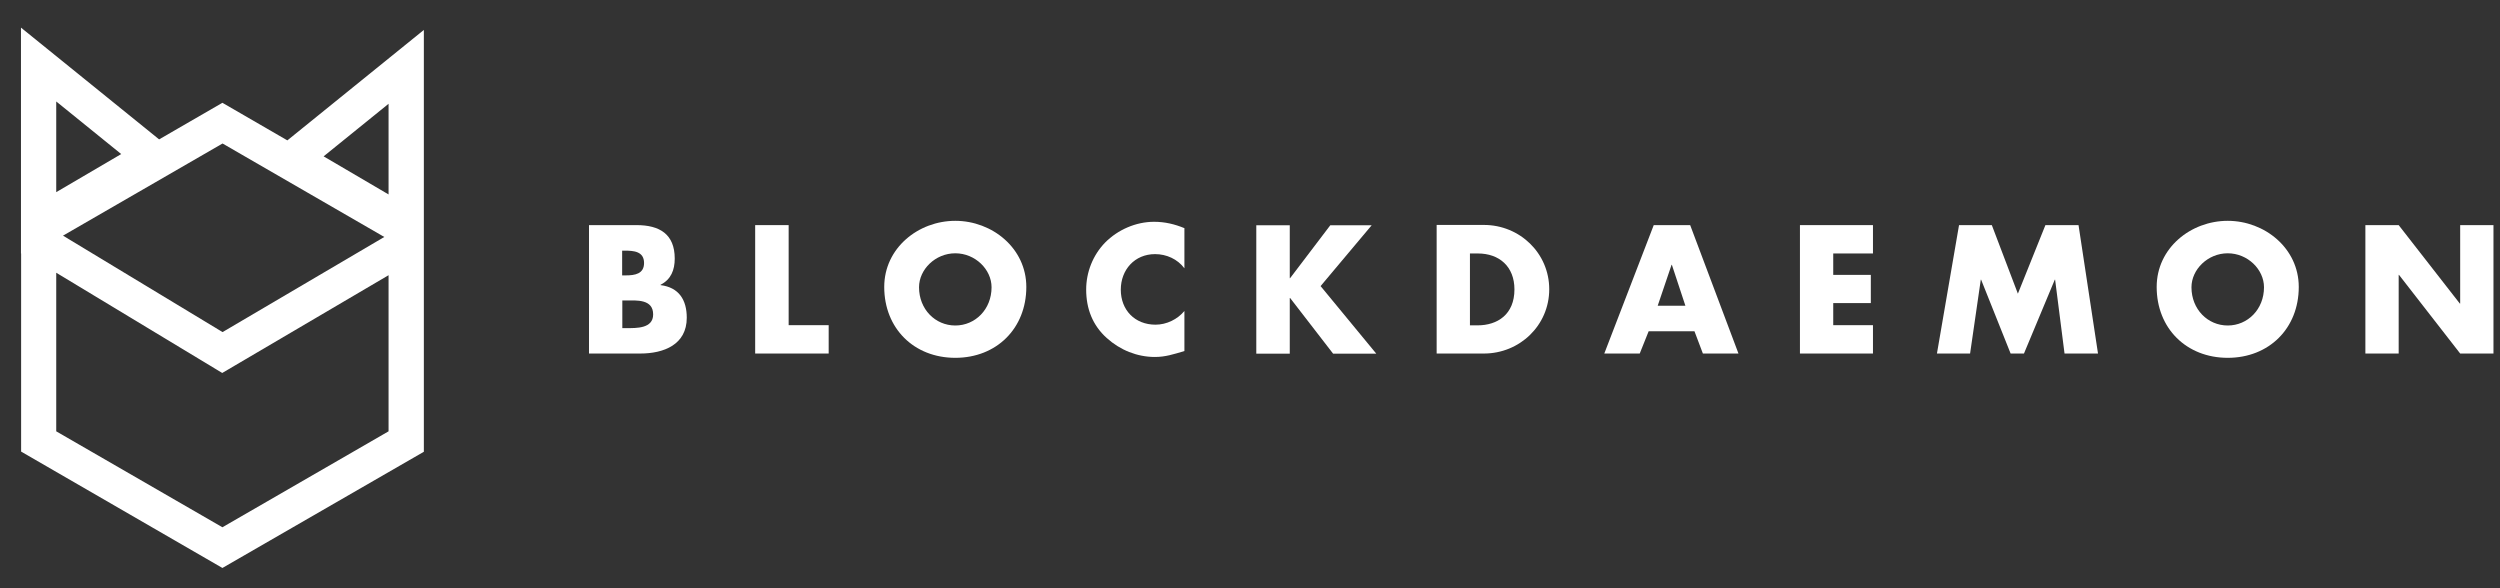
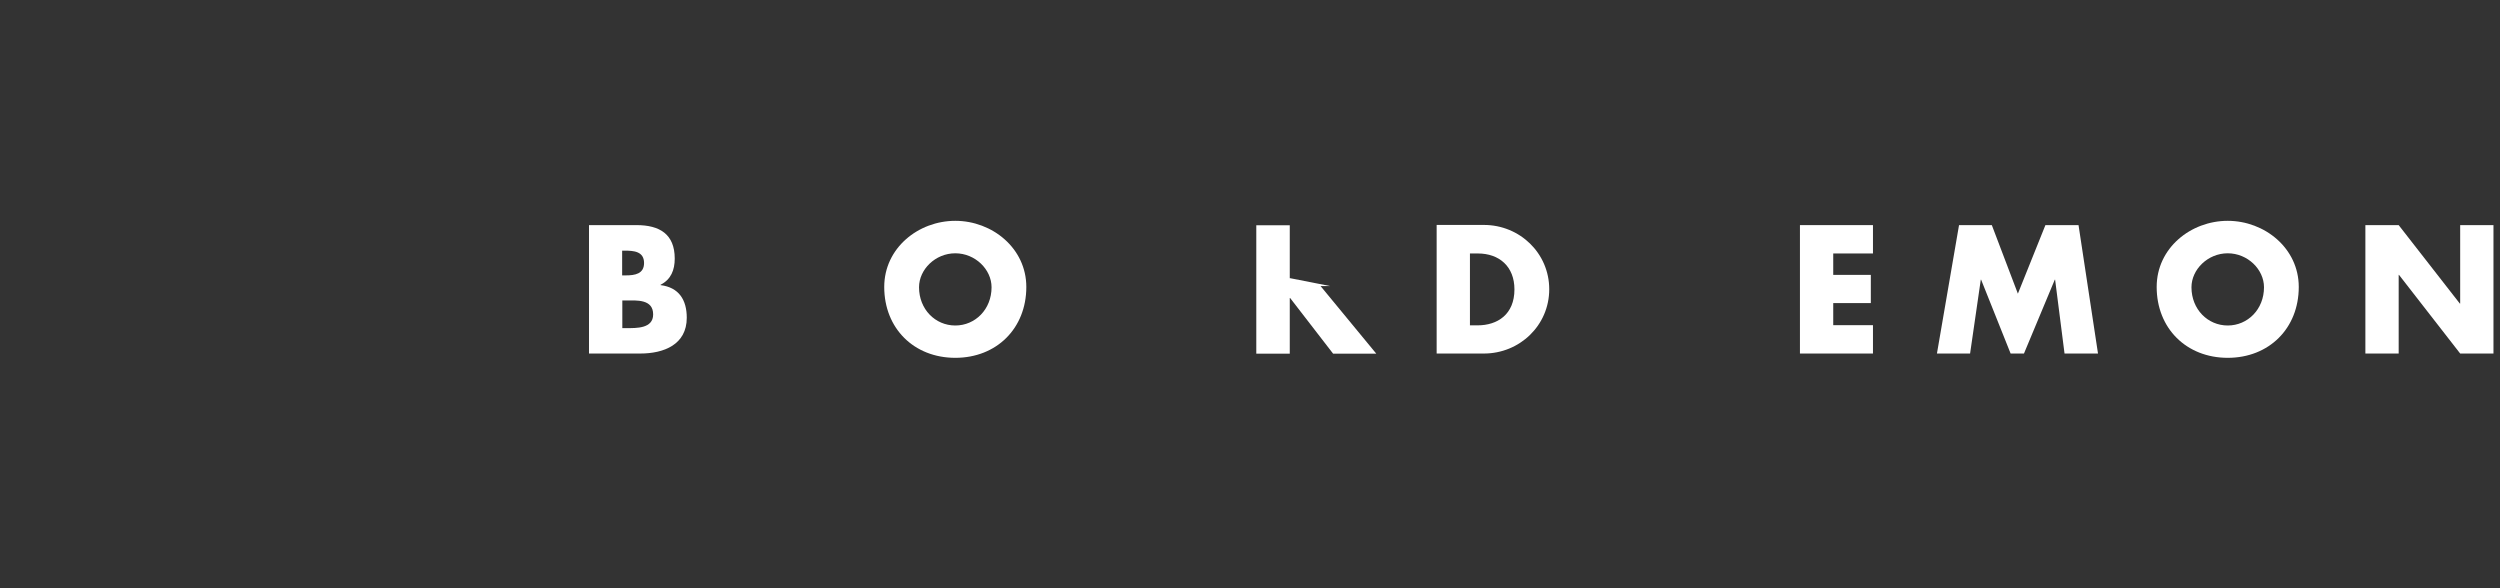
<svg xmlns="http://www.w3.org/2000/svg" width="85" height="20" viewBox="0 0 85 20" fill="none">
  <rect x="0" y="0" width="85" height="20" fill="#333333" stroke="none" />
  <g clip-path="url(#clip0_649_3716)">
-     <path fill-rule="evenodd" clip-rule="evenodd" d="M5.41 4.739L7.562 3.495L9.77 4.773L14.411 1.018V7.452V15.36L7.562 19.311L0.718 15.354V8.618H0.713V0.939L5.41 4.739ZM1.912 9.273V14.665L7.562 17.927L13.211 14.665V9.357L7.556 12.681L1.912 9.273ZM2.142 8.012L7.567 11.291L13.066 8.057L7.567 4.879L2.142 8.012ZM11.003 5.316L13.211 6.611V3.529C12.477 4.123 11.743 4.717 11.003 5.316ZM1.912 6.533L4.121 5.238L1.912 3.45C1.912 4.476 1.912 5.501 1.912 6.533Z" fill="white" />
    <path fill-rule="evenodd" clip-rule="evenodd" d="M21.159 10.215H21.276C21.646 10.215 22.207 10.165 22.207 10.691C22.207 11.173 21.64 11.156 21.304 11.156H21.159V10.215ZM21.769 12.02C22.571 12.02 23.35 11.717 23.35 10.803C23.35 10.193 23.081 9.772 22.459 9.694V9.682C22.812 9.503 22.941 9.184 22.941 8.791C22.941 7.956 22.42 7.654 21.646 7.654H20.026V12.02H21.769ZM21.159 8.522H21.237C21.545 8.522 21.898 8.545 21.898 8.943C21.898 9.313 21.584 9.363 21.282 9.363H21.153V8.522H21.159Z" fill="white" />
-     <path fill-rule="evenodd" clip-rule="evenodd" d="M26.814 7.654H25.676V12.02H28.175V11.056H26.814V7.654Z" fill="white" />
    <path fill-rule="evenodd" clip-rule="evenodd" d="M32.48 7.508C31.224 7.508 30.064 8.433 30.064 9.756C30.064 11.168 31.078 12.166 32.48 12.166C33.881 12.166 34.895 11.168 34.895 9.756C34.895 8.439 33.735 7.508 32.48 7.508ZM32.48 8.612C33.158 8.612 33.713 9.162 33.713 9.767C33.713 10.518 33.158 11.067 32.48 11.067C31.801 11.067 31.247 10.518 31.247 9.767C31.247 9.162 31.801 8.612 32.48 8.612Z" fill="white" />
-     <path fill-rule="evenodd" clip-rule="evenodd" d="M40.276 7.76C39.939 7.62 39.603 7.541 39.239 7.541C38.622 7.541 38.006 7.81 37.574 8.247C37.16 8.673 36.93 9.251 36.93 9.845C36.93 10.495 37.148 11.061 37.63 11.493C38.084 11.902 38.661 12.137 39.267 12.137C39.62 12.137 39.895 12.047 40.27 11.935V10.573C40.035 10.859 39.659 11.039 39.289 11.039C38.583 11.039 38.107 10.54 38.107 9.85C38.107 9.172 38.578 8.64 39.273 8.64C39.659 8.64 40.035 8.808 40.27 9.122V7.76H40.276Z" fill="white" />
-     <path fill-rule="evenodd" clip-rule="evenodd" d="M43.863 9.458H43.852V7.659H42.714V12.025H43.852V10.131H43.863L45.326 12.025H46.794L44.9 9.727L46.637 7.659H45.23L43.863 9.458Z" fill="white" />
+     <path fill-rule="evenodd" clip-rule="evenodd" d="M43.863 9.458H43.852V7.659H42.714V12.025H43.852V10.131H43.863L45.326 12.025H46.794L44.9 9.727H45.23L43.863 9.458Z" fill="white" />
    <path fill-rule="evenodd" clip-rule="evenodd" d="M48.846 12.02H50.454C51.665 12.02 52.674 11.067 52.674 9.834C52.674 8.607 51.67 7.648 50.454 7.648H48.846V12.02ZM49.978 8.618H50.247C50.975 8.618 51.491 9.061 51.491 9.84C51.491 10.692 50.914 11.062 50.236 11.062H49.978V8.618Z" fill="white" />
-     <path fill-rule="evenodd" clip-rule="evenodd" d="M57.612 11.263L57.898 12.02H59.108L57.466 7.654H56.227L54.546 12.02H55.751L56.054 11.263H57.612ZM57.303 10.394H56.362L56.833 9.004H56.844L57.303 10.394Z" fill="white" />
    <path fill-rule="evenodd" clip-rule="evenodd" d="M63.681 8.618V7.654H61.198V12.02H63.681V11.056H62.33V10.305H63.608V9.346H62.33V8.618H63.681Z" fill="white" />
    <path fill-rule="evenodd" clip-rule="evenodd" d="M65.856 12.02H66.983L67.347 9.509H67.358L68.361 12.02H68.815L69.863 9.509H69.874L70.194 12.02H71.332L70.67 7.654H69.544L68.608 9.985L67.722 7.654H66.607L65.856 12.02Z" fill="white" />
    <path fill-rule="evenodd" clip-rule="evenodd" d="M75.743 7.508C74.487 7.508 73.327 8.433 73.327 9.756C73.327 11.168 74.342 12.166 75.743 12.166C77.144 12.166 78.158 11.168 78.158 9.756C78.158 8.439 76.998 7.508 75.743 7.508ZM75.743 8.612C76.421 8.612 76.976 9.162 76.976 9.767C76.976 10.518 76.421 11.067 75.743 11.067C75.065 11.067 74.51 10.518 74.51 9.767C74.51 9.162 75.065 8.612 75.743 8.612Z" fill="white" />
    <path fill-rule="evenodd" clip-rule="evenodd" d="M80.423 12.02H81.555V9.346H81.566L83.646 12.02H84.778V7.654H83.646V10.321H83.634L81.555 7.654H80.423V12.02Z" fill="white" />
  </g>
  <defs>
    <clipPath id="clip0_649_3716">
      <rect width="84.071" height="18.384" fill="white" transform="translate(0.712 0.939)" />
    </clipPath>
  </defs>
</svg>